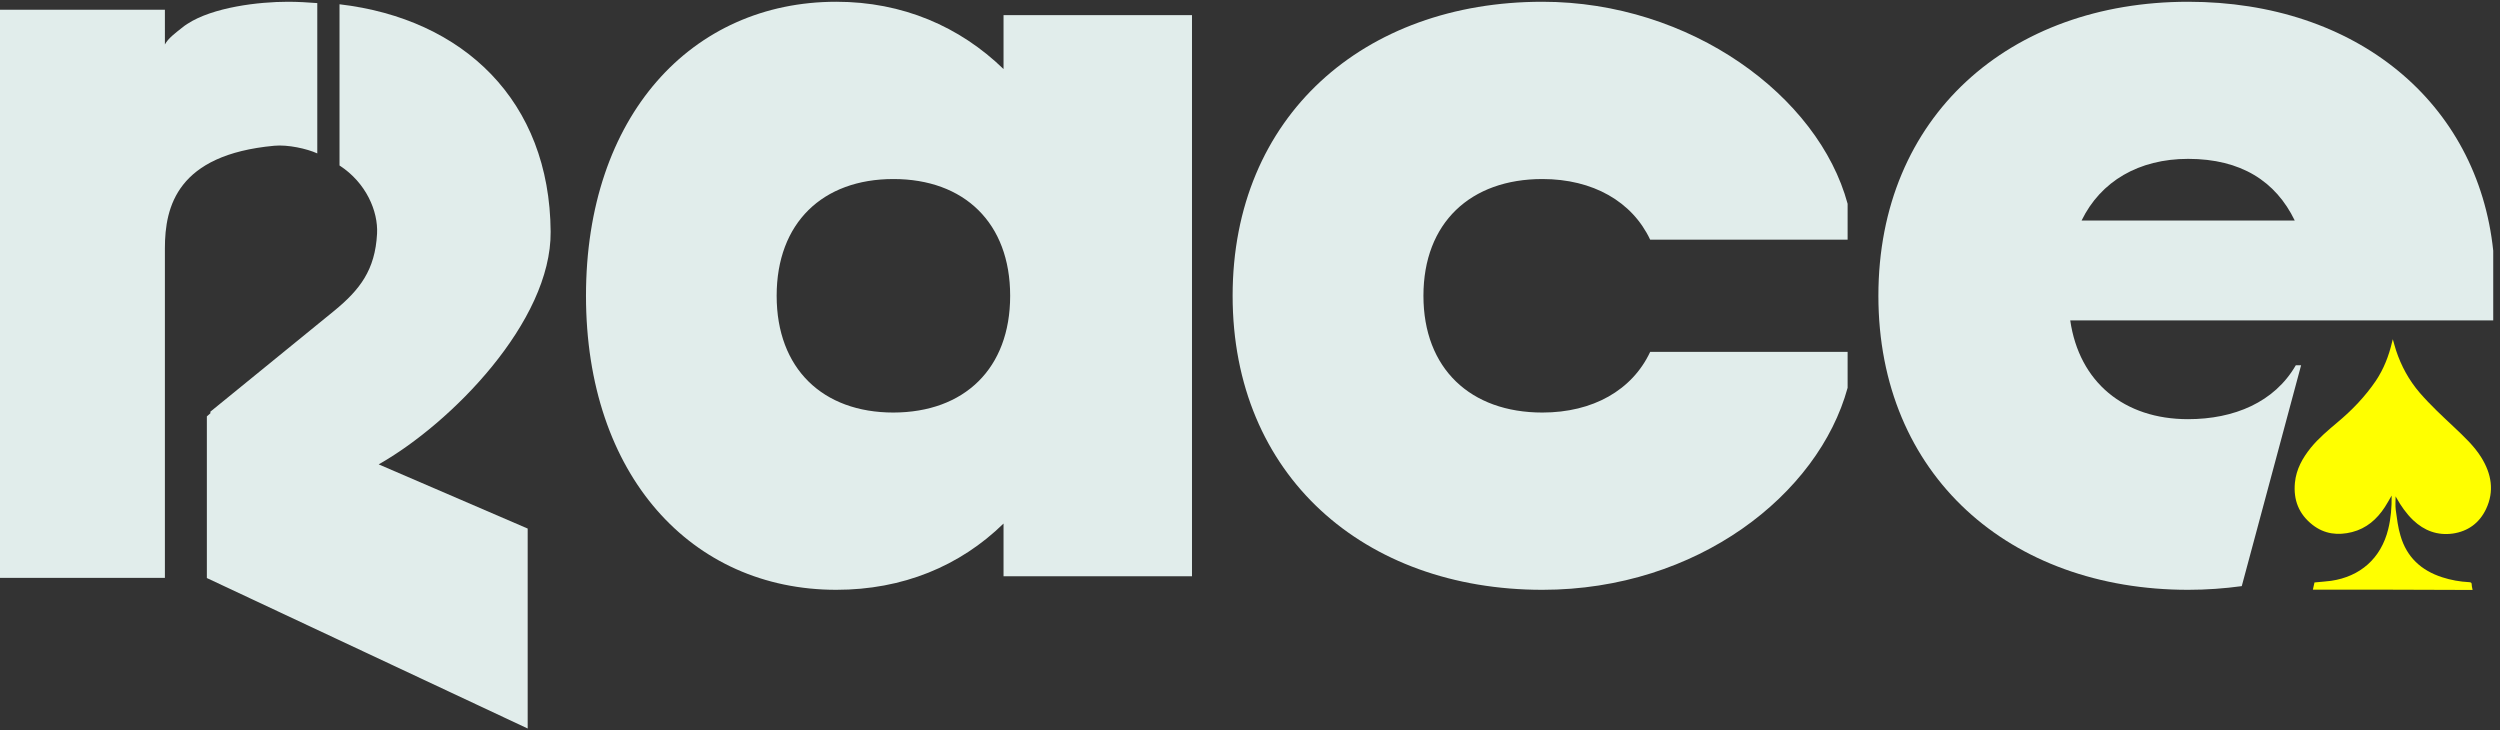
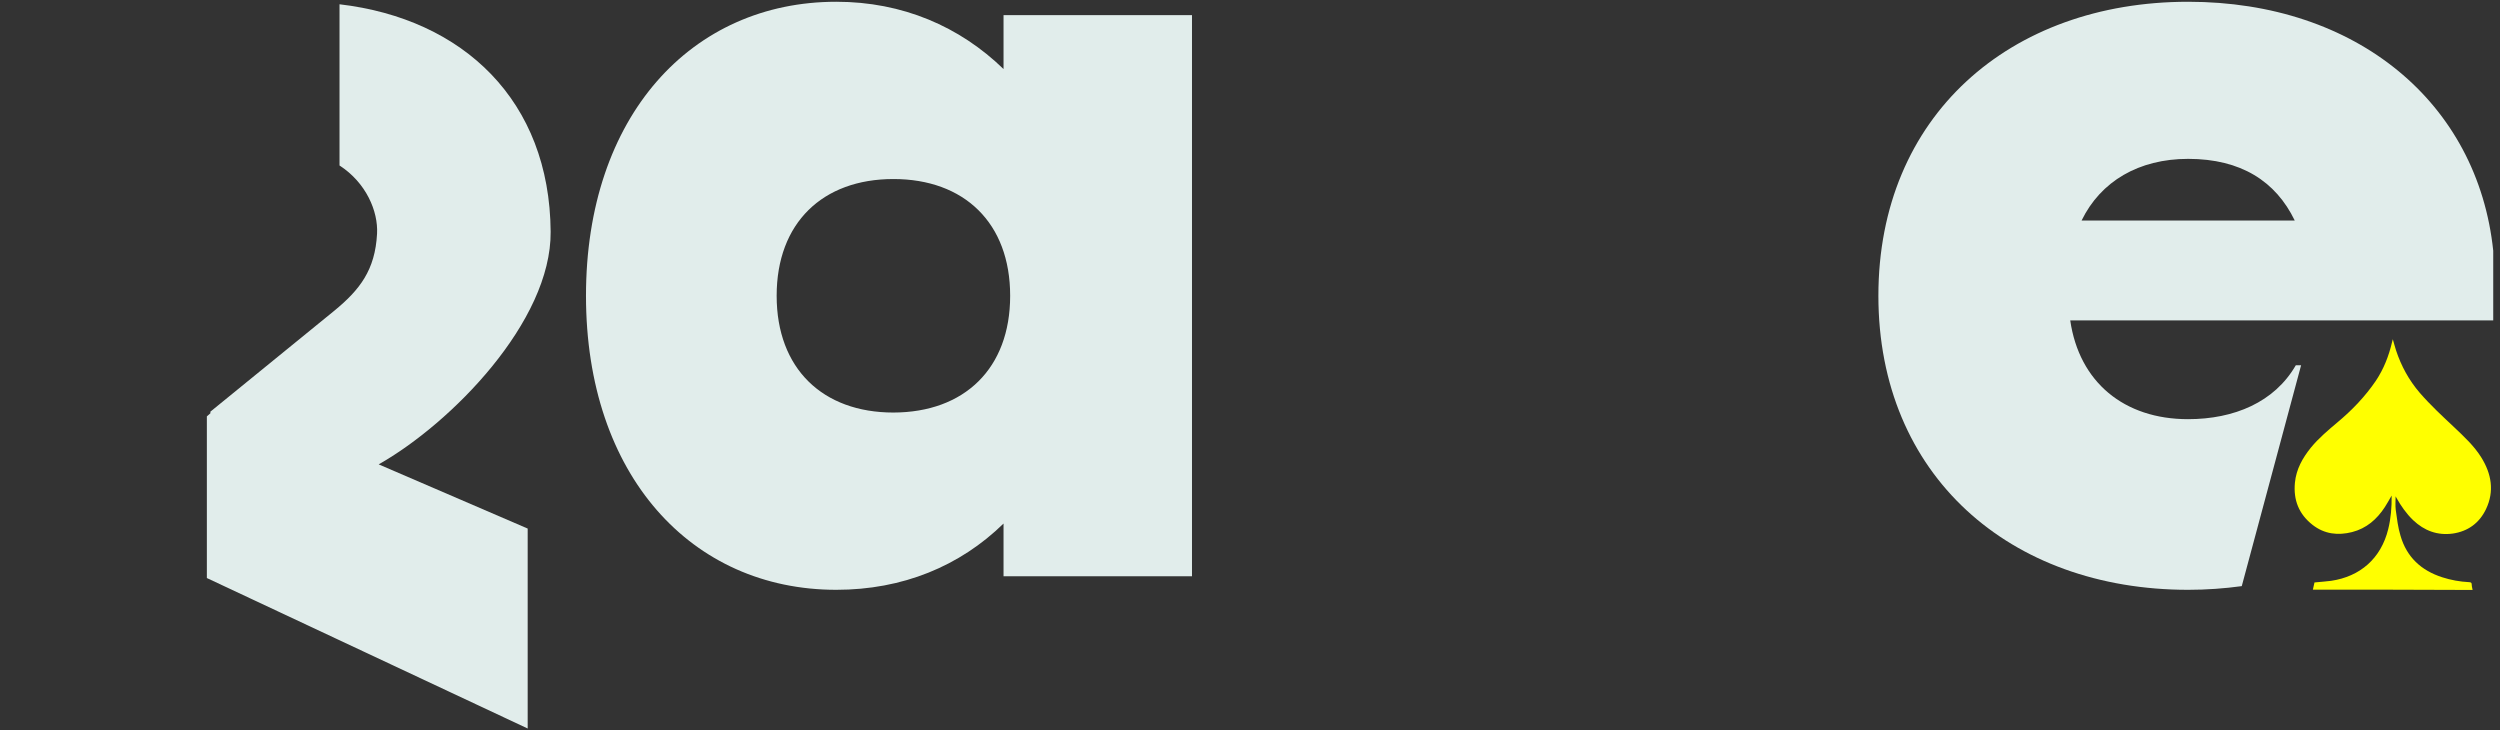
<svg xmlns="http://www.w3.org/2000/svg" version="1.1" id="Слой_1" x="0px" y="0px" viewBox="0 0 169.8 49.59" style="enable-background:new 0 0 169.8 49.59;" xml:space="preserve">
  <rect x="0" y="0" width="169.8" height="49.59" fill="#333333" stroke="none" />
  <style type="text/css">
	.st0{fill:#6F6F6E;}
	.st1{fill:#ffff00;}
	.st2{fill:#e1edeb;}
	.st3{fill:none;stroke:#000000;stroke-miterlimit:10;}
	.st4{stroke:#FFFFFF;stroke-width:0.992;stroke-miterlimit:10;}
	.st5{fill:#E9E9E9;}
</style>
  <g>
    <g>
      <g>
-         <path class="st2" d="M21.55,0.21c-0.66-0.05-1.32-0.09-2-0.09c-1.96,0-5.08,0.36-6.84,1.51v0c0,0,0,0,0,0     c-0.14,0.09-0.26,0.18-0.38,0.28v0c-0.4,0.32-0.91,0.69-1.13,1.11V0.66H0v38.59h11.2V16.86c0-2.84,0.84-6.35,7.42-6.96     c0.93-0.09,2.23,0.2,2.93,0.52V0.21z" />
-       </g>
+         </g>
    </g>
    <path class="st2" d="M80.96,39.14h-12.8v-3.58c-2.97,2.9-6.86,4.5-11.36,4.5c-9.83,0-17-7.77-17-19.97s7.16-19.97,17-19.97   c4.5,0,8.38,1.68,11.36,4.57V1.03h12.8V39.14z M68.61,20.09c0-4.95-3.12-7.93-7.93-7.93c-4.8,0-7.93,2.97-7.93,7.93   c0,4.95,3.13,7.93,7.93,7.93C65.49,28.01,68.61,25.04,68.61,20.09z" />
-     <path class="st2" d="M125.49,23.9v2.44c-1.98,7.24-10.21,13.72-20.73,13.72c-12.12,0-21.04-7.77-21.04-19.97   s8.92-19.97,21.04-19.97c10.06,0,18.75,6.4,20.73,13.72v2.44h-13.41c-1.22-2.59-3.89-4.12-7.32-4.12c-4.88,0-8.08,2.97-8.08,7.93   c0,4.95,3.2,7.93,8.08,7.93c3.43,0,6.1-1.52,7.32-4.12H125.49z" />
    <path class="st2" d="M148.62,0.12c-12.12,0-21.04,7.77-21.04,19.97c0,12.19,8.92,19.97,21.04,19.97c1.25,0,2.47-0.09,3.64-0.25   l4.03-15h-0.36c-1.45,2.51-4.19,3.66-7.32,3.66c-4.34,0-7.39-2.51-8-6.71h28.73v-4.73C168.29,6.98,160.06,0.12,148.62,0.12z    M141.38,14.98c1.3-2.67,3.89-4.19,7.24-4.19c3.58,0,5.95,1.52,7.24,4.19H141.38z" />
    <g id="vF0Gmm_55_">
      <g>
        <g>
          <path class="st1" d="M157.09,40.05c0.04-0.17,0.07-0.33,0.11-0.49c0.38-0.04,0.76-0.06,1.13-0.11c1.96-0.29,3.39-1.51,3.88-3.52      c0.18-0.73,0.24-1.48,0.23-2.27c-0.16,0.28-0.3,0.53-0.46,0.78c-0.54,0.83-1.25,1.45-2.23,1.7c-0.96,0.24-1.87,0.14-2.68-0.49      c-0.93-0.73-1.31-1.68-1.2-2.86c0.09-0.93,0.52-1.68,1.08-2.38c0.54-0.66,1.19-1.2,1.84-1.75c0.98-0.82,1.86-1.74,2.58-2.8      c0.54-0.81,0.88-1.69,1.1-2.63c0.01-0.05,0.02-0.1,0.05-0.19c0.04,0.16,0.07,0.27,0.11,0.39c0.04,0.12,0.07,0.24,0.11,0.37      c0.35,1.06,0.88,2.03,1.61,2.88c0.73,0.84,1.54,1.59,2.35,2.35c0.66,0.63,1.34,1.25,1.83,2.04c0.69,1.11,0.9,2.29,0.32,3.51      c-0.45,0.94-1.22,1.51-2.26,1.66c-1.04,0.14-1.93-0.19-2.69-0.91c-0.46-0.44-0.82-0.96-1.13-1.51      c-0.02-0.04-0.05-0.08-0.06-0.11c0,0.31-0.03,0.63,0.01,0.93c0.08,0.58,0.15,1.18,0.32,1.74c0.42,1.46,1.41,2.37,2.84,2.83      c0.59,0.19,1.2,0.3,1.82,0.33c0.11,0.01,0.18,0.02,0.18,0.16c0,0.13,0.04,0.25,0.06,0.37      C164.32,40.05,160.71,40.05,157.09,40.05z" />
        </g>
      </g>
    </g>
    <g>
      <path class="st2" d="M37.4,15.74C37.34,6.85,31.49,1.28,23.06,0.29v10.95c1.81,1.17,2.63,3.11,2.55,4.63    c-0.13,2.48-1.18,3.82-2.91,5.24l-8.41,6.85v0.11c-0.09,0.07-0.16,0.14-0.24,0.21v10.98l21.79,10.22V35.9l-10.12-4.36    C30.65,28.75,37.45,21.84,37.4,15.74z" />
    </g>
  </g>
</svg>